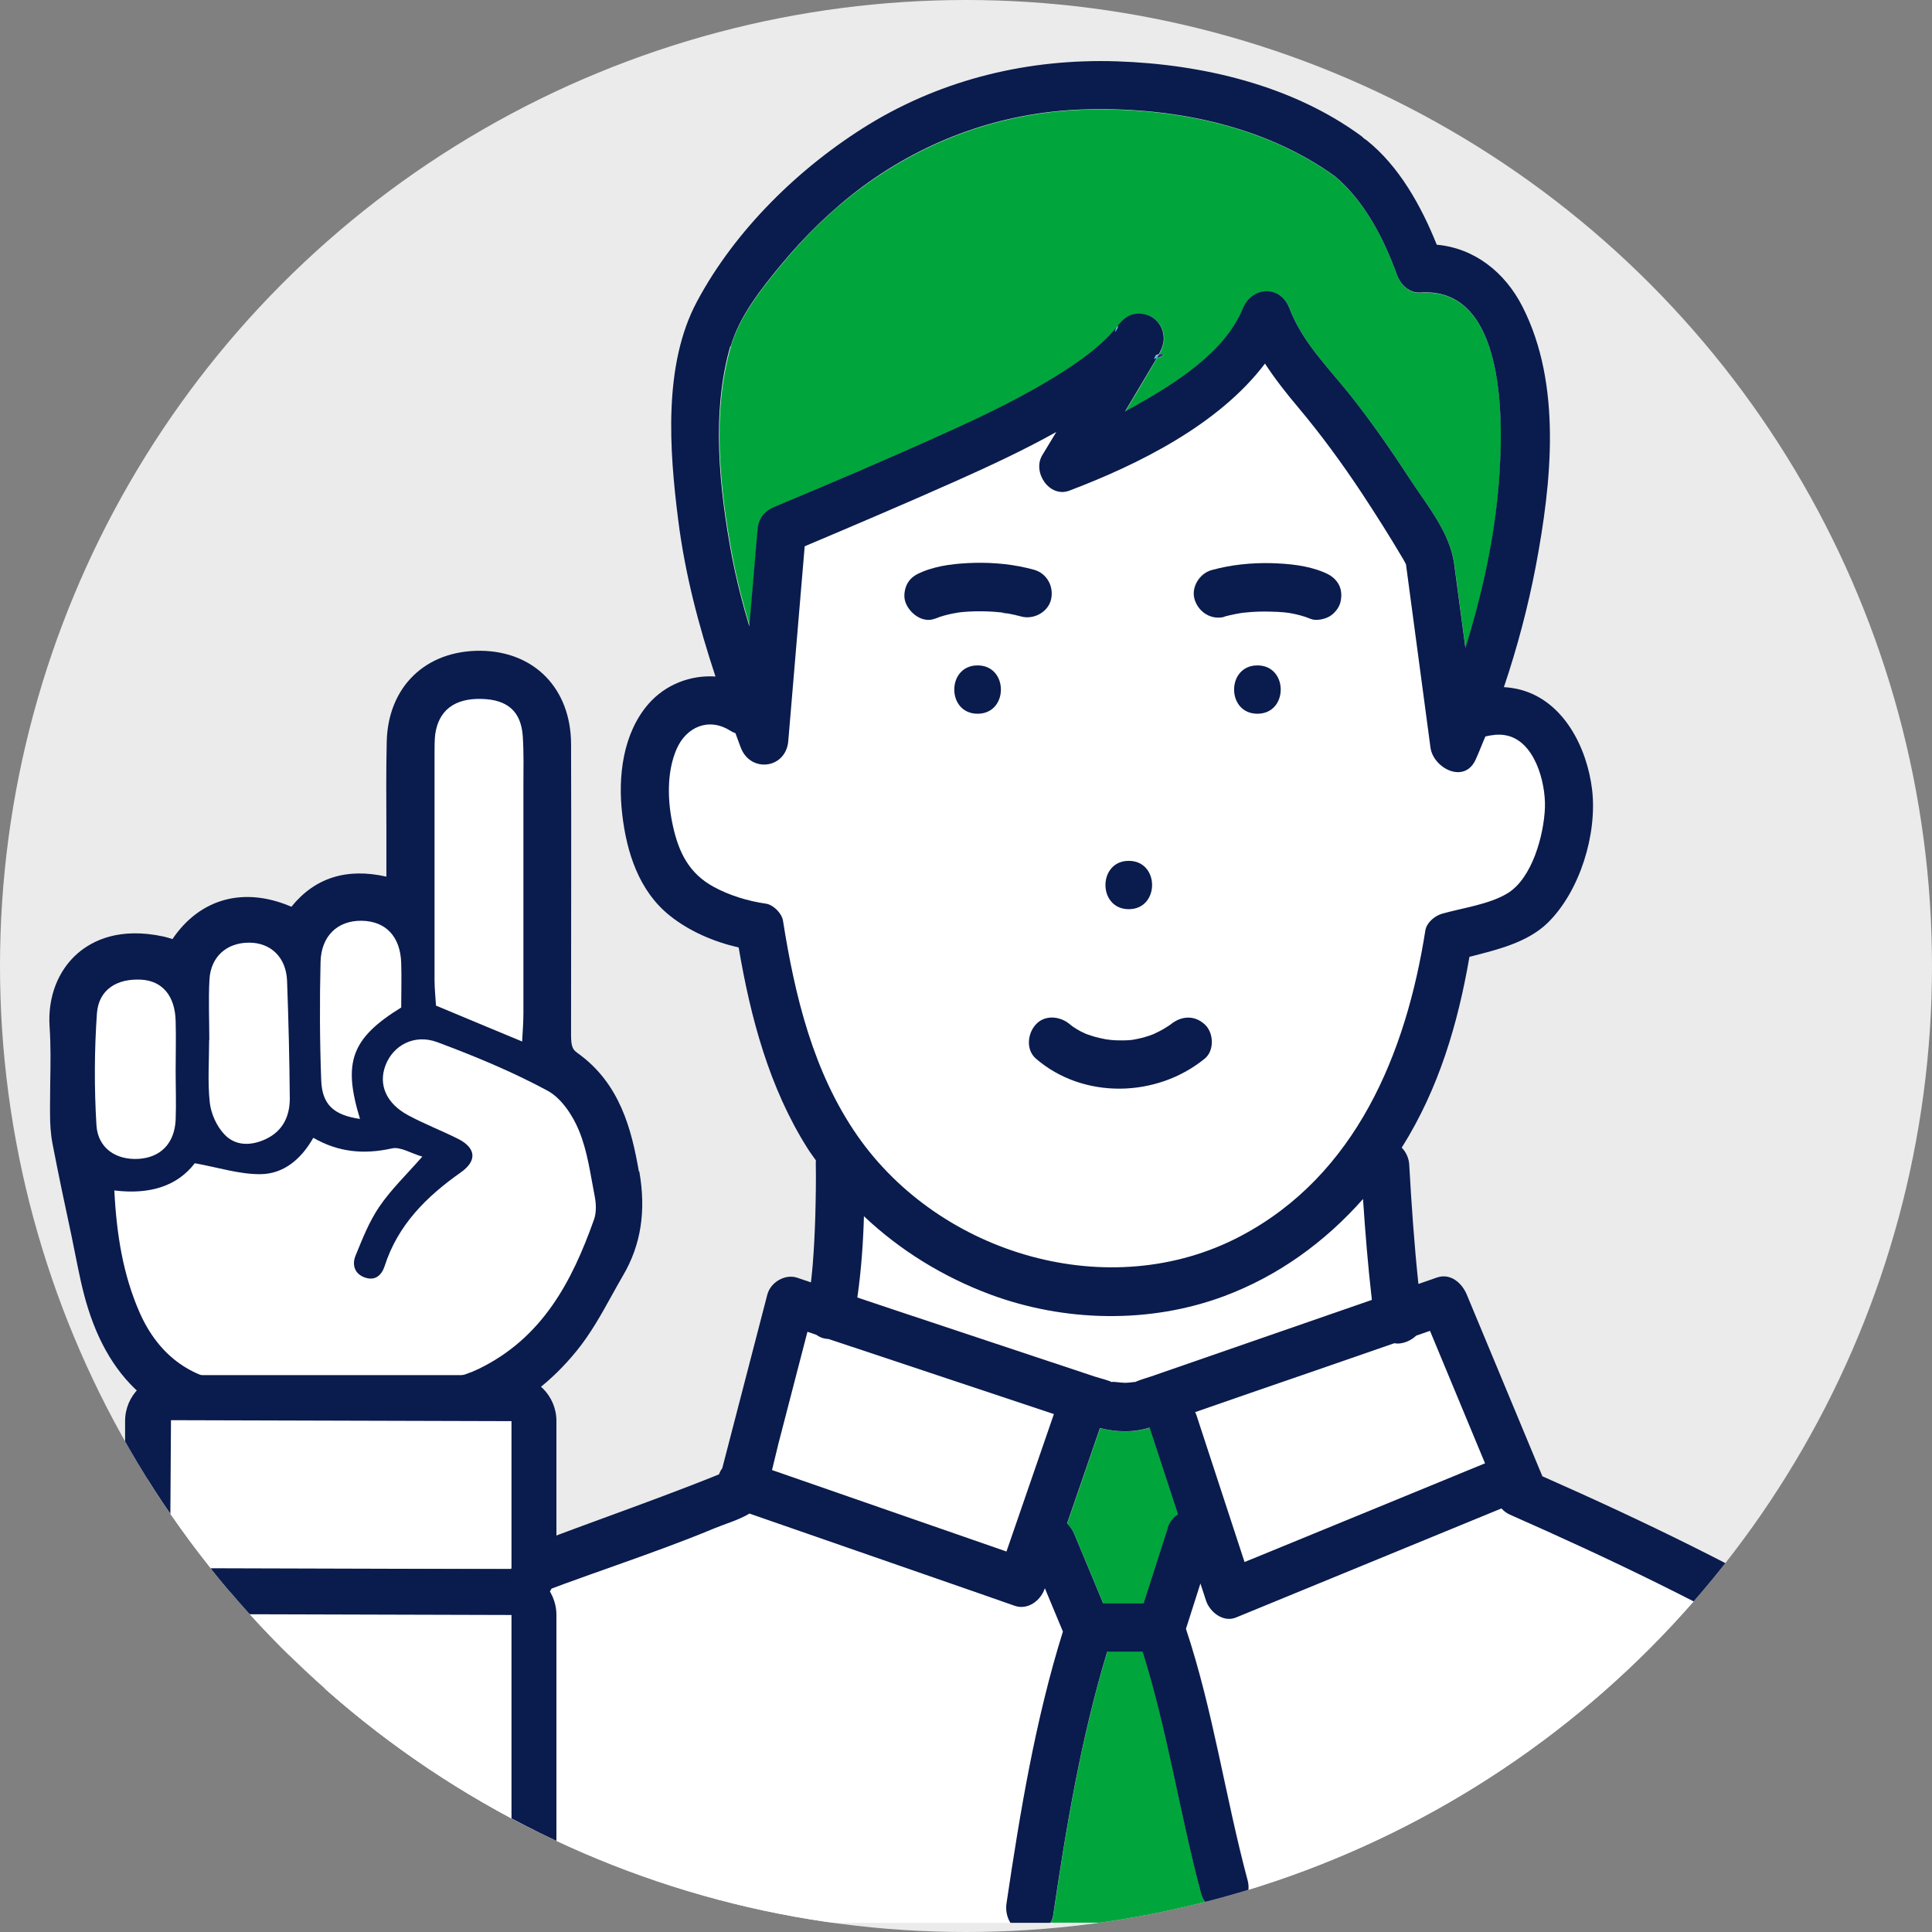
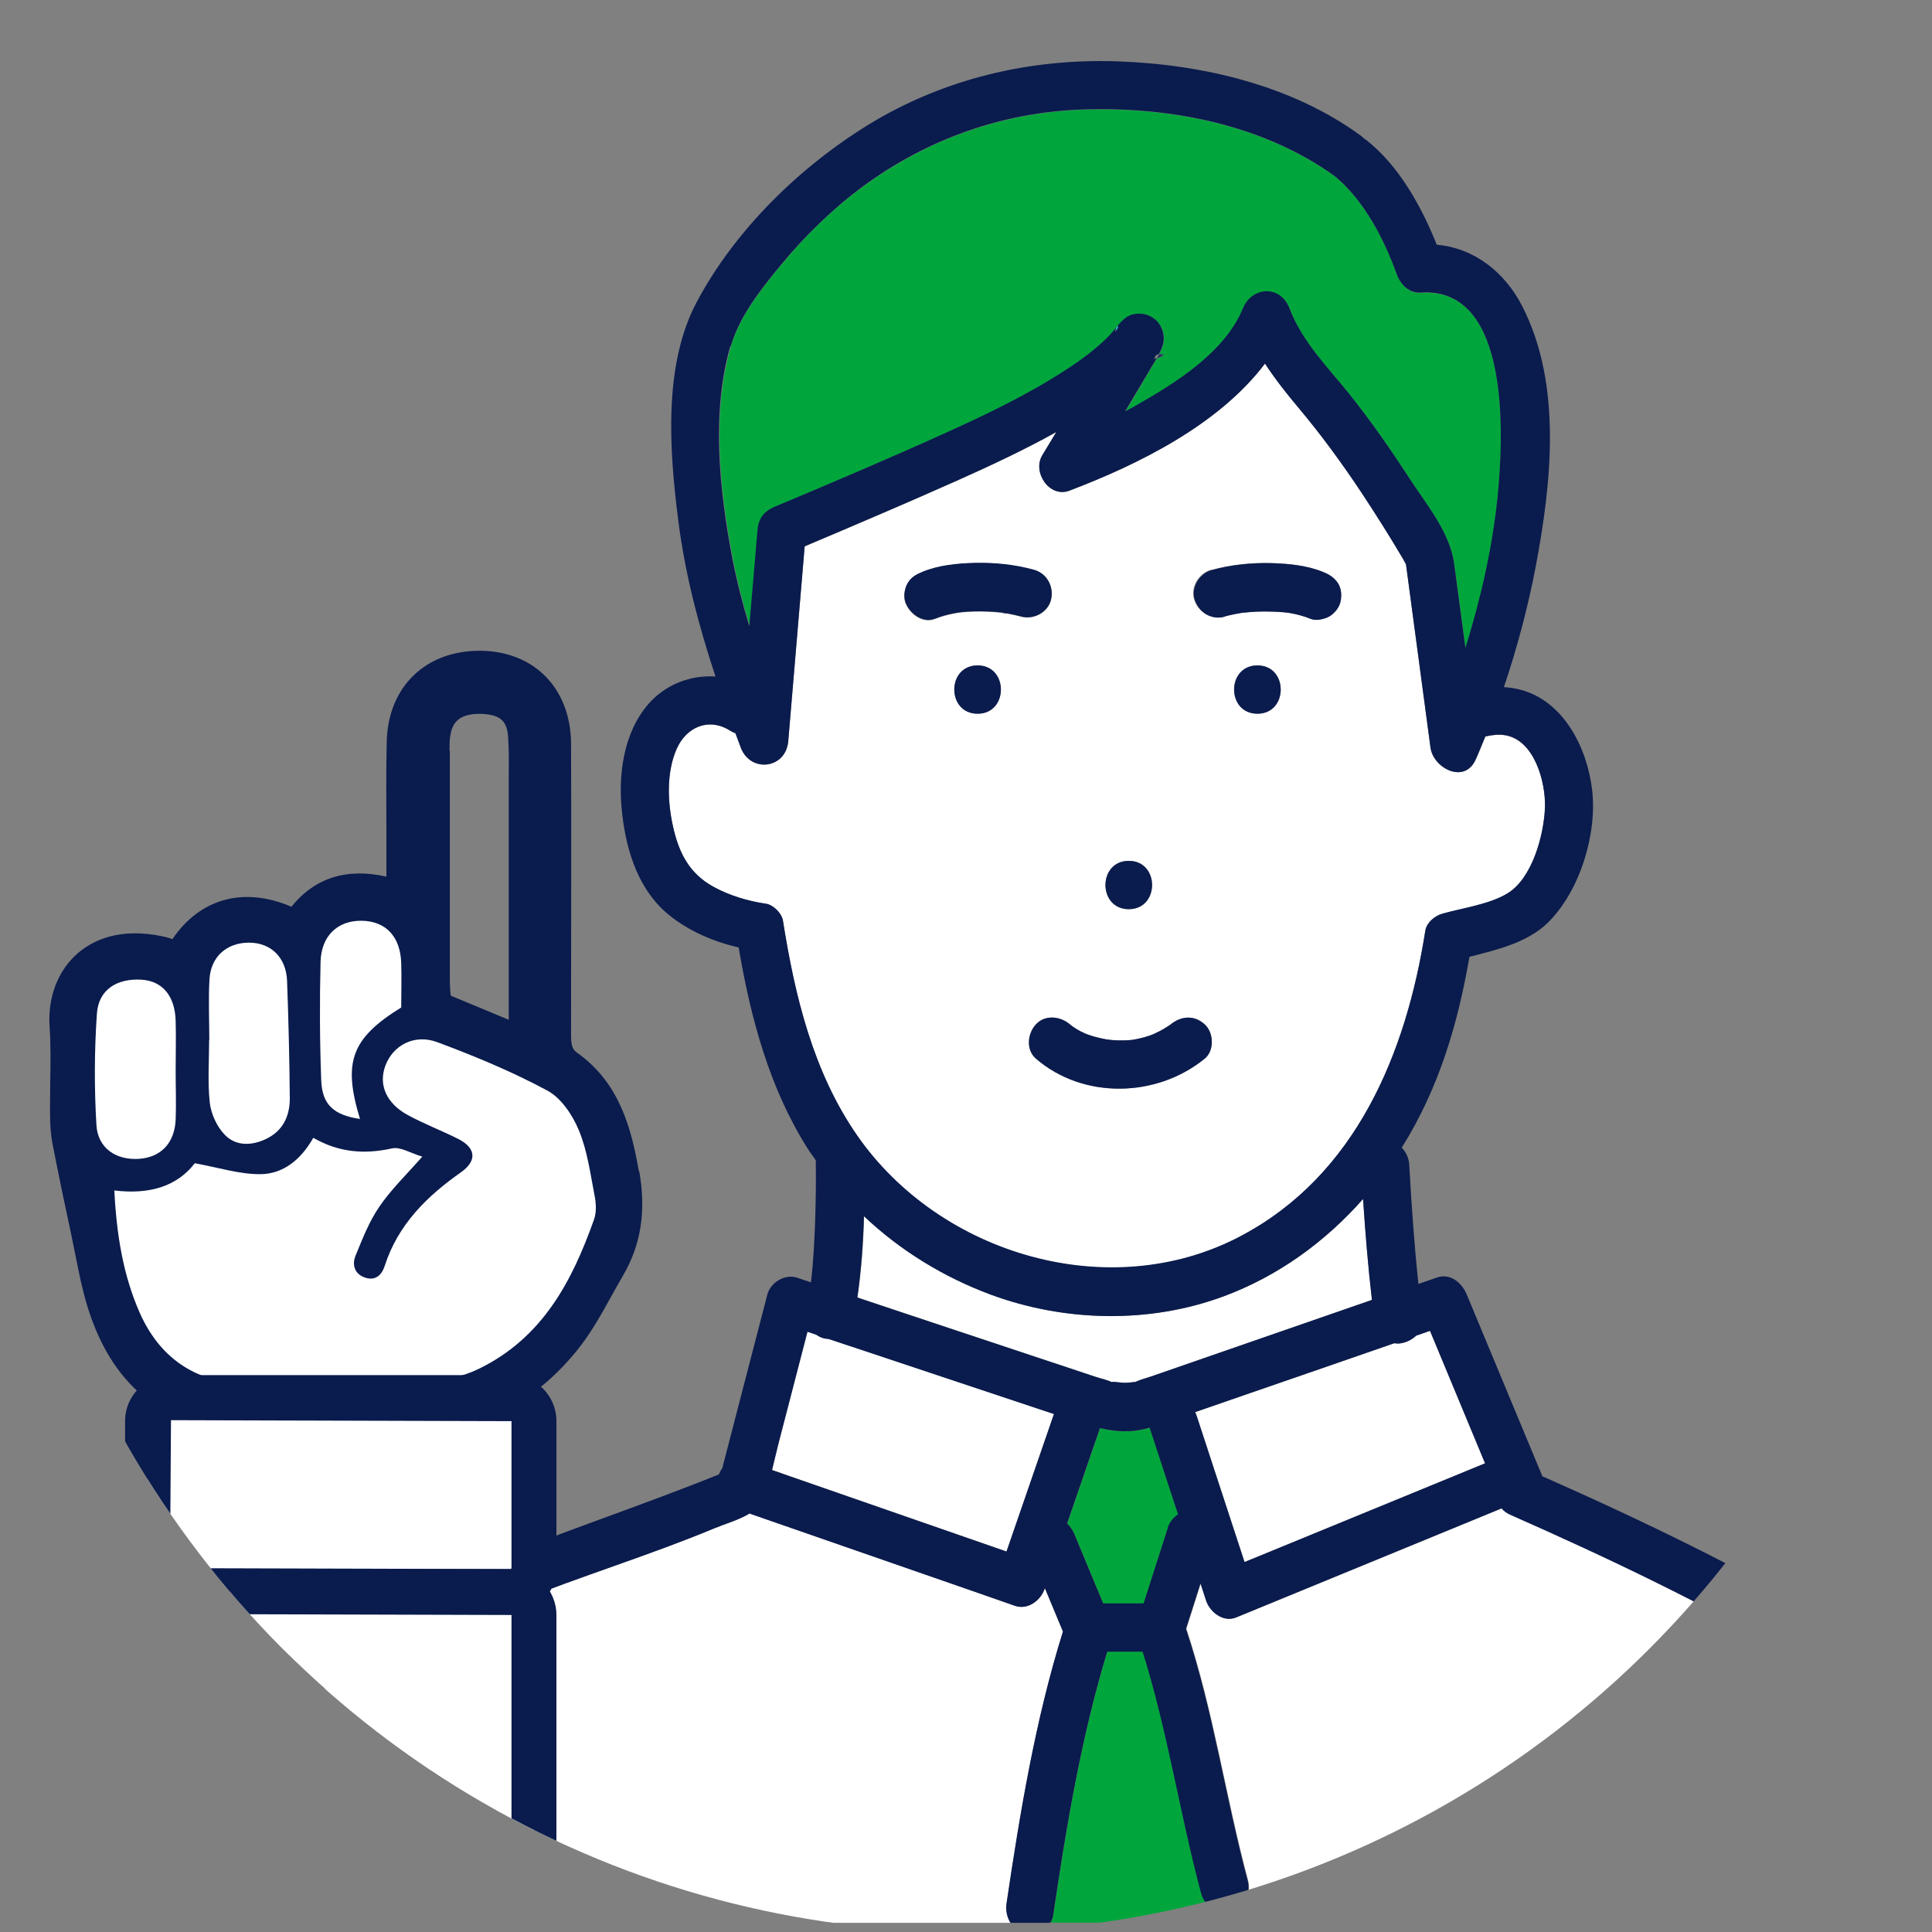
<svg xmlns="http://www.w3.org/2000/svg" id="_レイヤー_2" data-name="レイヤー 2" viewBox="0 0 120 120">
  <rect x="0" y="0" width="120" height="120" fill="#808080" stroke="none" />
  <defs>
    <style>
      .cls-1 {
        fill: #00a63c;
      }

      .cls-2 {
        fill: #fff;
      }

      .cls-3 {
        fill: #2e2e66;
      }

      .cls-4 {
        fill: none;
      }

      .cls-5 {
        fill: #0a1b4d;
      }

      .cls-6 {
        fill: #ebebeb;
      }

      .cls-7 {
        fill: #33c8e7;
      }

      .cls-8 {
        clip-path: url(#clippath);
      }
    </style>
    <clipPath id="clippath">
      <circle class="cls-4" cx="60" cy="60" r="60" />
    </clipPath>
  </defs>
  <g id="contents">
    <g>
-       <circle class="cls-6" cx="60" cy="60" r="60" />
      <g class="cls-8">
        <g>
          <path class="cls-1" d="M71.42,88.68c-1.08.33-2.08.26-3.09.03-.68,1.97-1.36,3.94-2.04,5.92.19.19.35.42.45.67.6,1.43,1.19,2.86,1.79,4.3h2.51c.5-1.56,1-3.11,1.5-4.67.12-.37.35-.66.65-.85-.59-1.79-1.17-3.58-1.76-5.37,0,0,0-.01,0-.02Z" />
          <path class="cls-1" d="M46.56,38.91c.17-2,.34-3.99.51-5.99.06-.73.43-1.17,1.1-1.45,3.37-1.42,6.99-2.96,10.42-4.5,2.62-1.18,5.24-2.43,7.65-4,.96-.63,1.88-1.31,2.69-2.13.14-.15.28-.32.42-.49.04-.11.08-.14.1-.12.26-.31.55-.6.95-.69.97-.23,1.86.45,1.9,1.45.01.34-.13.69-.3,1.03.24-.04.5.04-.14.24-.13.23-.27.44-.38.64-.52.9-1.05,1.79-1.59,2.67.21-.12.43-.23.65-.35,2.46-1.41,5.54-3.31,6.67-6.05.57-1.38,2.35-1.45,2.89,0,.78,2.06,2.35,3.61,3.7,5.3,1.36,1.7,2.61,3.49,3.79,5.32,1.05,1.61,2.48,3.31,2.74,5.25.23,1.74.47,3.49.7,5.23.95-3.07,1.69-6.23,2-9.43.34-3.43.9-13.06-4.8-12.65-.69.05-1.23-.51-1.45-1.1-.8-2.22-2.02-4.59-3.85-6.12-4.48-3.23-10.28-4.34-15.71-4.15-4.97.18-9.61,1.84-13.62,4.78-1.9,1.39-3.61,3.07-5.1,4.89-1.22,1.48-2.56,3.16-3.1,5.03-1.2,4.11-.68,8.92.1,13.06.28,1.47.65,2.91,1.08,4.34Z" />
          <path class="cls-2" d="M87.96,82.96c-.3.29-.72.47-1.1.49-.09,0-.18,0-.26-.02-1.79.62-3.58,1.24-5.37,1.86-2.33.81-4.66,1.62-7,2.42.03.06.06.12.08.18,1,3.04,1.99,6.08,2.99,9.13.25-.1.49-.2.74-.3,4.73-1.94,9.46-3.89,14.2-5.83-1.14-2.74-2.28-5.48-3.42-8.23-.29.1-.57.2-.86.3Z" />
-           <path class="cls-7" d="M71.77,22.14c-.01.05-.05.11-.09.17.06-.02.12-.04.18-.05.05-.08.1-.16.14-.24-.11.02-.21.06-.22.12Z" />
          <path class="cls-7" d="M62.31,38.06s-.06,0-.09,0c.06.03.3.03.09,0Z" />
          <path class="cls-2" d="M77.05,76.79c7.18-3.78,10.28-11.38,11.48-18.98.08-.5.59-.92,1.05-1.05,1.27-.36,2.89-.57,4.03-1.25,1.57-.93,2.29-3.66,2.35-5.35.06-1.56-.65-4.2-2.49-4.49-.41-.07-.82,0-1.21.08-.2.48-.39.98-.61,1.45-.7,1.53-2.63.51-2.8-.76-.51-3.79-1.01-7.58-1.52-11.37,0,0,0,0,0-.01-.07-.11-.13-.23-.18-.33-.82-1.39-1.68-2.76-2.57-4.1-1.22-1.84-2.52-3.62-3.94-5.31-.75-.89-1.45-1.79-2.07-2.73-2.87,3.81-7.9,6.28-12.14,7.89-1.25.48-2.33-1.16-1.69-2.2.29-.48.58-.96.87-1.44-1.99,1.11-4.07,2.08-6.15,3.01-3.14,1.4-6.31,2.75-9.48,4.09-.34,4.03-.68,8.06-1.02,12.1-.15,1.73-2.34,1.99-2.95.4-.11-.3-.22-.59-.33-.89-.11-.04-.22-.09-.33-.16-1.33-.84-2.72-.23-3.32,1.13-.65,1.46-.57,3.29-.23,4.81.36,1.64,1.01,2.93,2.52,3.76.99.55,2.14.89,3.26,1.05.46.07.98.59,1.05,1.05.74,4.69,1.88,9.43,4.63,13.38,5.15,7.39,15.69,10.5,23.79,6.23ZM60.72,44.33c-1.93,0-1.93-3,0-3s1.93,3,0,3ZM78.1,44.33c-1.93,0-1.93-3,0-3s1.93,3,0,3ZM75.24,35.4c1.19-.33,2.46-.46,3.7-.43,1.08.03,2.24.14,3.25.56.38.16.67.34.9.69.22.34.24.77.15,1.16-.08.36-.38.71-.69.9-.3.17-.82.29-1.16.15-.41-.17-.84-.28-1.28-.36-.05,0-.1-.02-.15-.02-.09,0-.17-.02-.26-.03-.25-.02-.51-.04-.77-.04-.55-.01-1.09,0-1.64.06-.04,0-.09,0-.13.01-.13.02-.27.04-.4.07-.25.05-.5.11-.74.17-.81.22-1.59-.27-1.85-1.05-.25-.77.29-1.64,1.05-1.85ZM70.11,53.47c1.93,0,1.93,3,0,3s-1.93-3,0-3ZM66.46,63.63c.06.05.08.07.09.07.04.03.08.06.12.09.15.1.3.19.45.27.04.02.34.16.34.16.09.04.19.07.29.1.35.11.7.18,1.06.26-.32-.07.11.01.15.01.18.02.37.03.55.03.19,0,.38,0,.58-.01.04,0,.17-.02.23-.02.36-.06.72-.14,1.06-.26.09-.03.18-.06.27-.1.04-.02.05-.02.07-.03-.03,0,.28-.14.32-.16.16-.08.31-.17.46-.27.07-.05.14-.09.21-.14,0,0,0,0,0,0,.65-.53,1.47-.6,2.12,0,.56.51.61,1.62,0,2.12-2.97,2.43-7.54,2.55-10.49,0-.63-.55-.52-1.56,0-2.12.58-.63,1.53-.51,2.12,0ZM56.38,36.23c.22-.37.52-.53.9-.69,1.01-.42,2.17-.53,3.25-.56,1.24-.03,2.51.1,3.7.43.81.22,1.23,1.05,1.05,1.85s-1.09,1.25-1.85,1.05c-.26-.07-.52-.13-.79-.18-.09-.02-.35-.02-.42-.07-.04,0-.07,0-.11-.01-.53-.05-1.06-.07-1.59-.06-.27,0-.54.02-.81.05-.03,0-.1.01-.17.02-.07.01-.2.03-.23.04-.42.08-.84.19-1.24.35-.78.32-1.62-.35-1.85-1.05-.12-.36-.04-.83.15-1.16Z" />
          <path class="cls-2" d="M67.99,85.5c.36.12.78.2,1.12.37-.23-.1.52.02.77.02.31,0,.71-.09.57-.03.02,0,.04-.01.05-.02.39-.17.82-.28,1.22-.42,4.5-1.56,9-3.12,13.5-4.68-.24-2.08-.42-4.18-.55-6.27-2.35,2.66-5.26,4.78-8.64,6.04-4.62,1.72-9.89,1.6-14.49-.1-2.94-1.09-5.62-2.74-7.87-4.87-.04,1.69-.17,3.38-.41,5.05,1.51.5,3.01,1,4.52,1.51,3.41,1.13,6.81,2.27,10.22,3.4Z" />
          <path class="cls-2" d="M48.59,91.53c4.64,1.61,9.29,3.23,13.93,4.84.98-2.85,1.97-5.7,2.95-8.55-4.66-1.55-9.33-3.11-13.99-4.66-.1,0-.2-.02-.29-.04-.18-.04-.33-.12-.47-.22-.19-.06-.37-.12-.56-.19-.6,2.31-1.2,4.63-1.8,6.94-.14.54-.27,1.1-.4,1.65.21.07.42.15.64.22Z" />
          <path class="cls-7" d="M69.3,20.64c.03-.06.05-.12.09-.17.09-.11.09-.22.06-.25-.03.04-.07.08-.1.12-.02.07-.04.15-.05.29Z" />
          <path class="cls-2" d="M62.53,118.19c.84-5.66,1.79-11.4,3.5-16.86-.37-.9-.75-1.8-1.12-2.69,0,.01-.01.03-.02.04-.25.73-1.05,1.33-1.85,1.05-.74-.26-1.49-.52-2.23-.78-4.75-1.65-9.5-3.3-14.25-4.95-.66.41-1.5.64-2.16.91-4.08,1.7-8.33,2.98-12.43,4.64-2.39.97-4.77,1.97-7.14,3.01-1.91.84-3.82,1.64-5.49,2.92-4.3,3.29-6.97,8.33-8.23,13.51-.04.17-.11.31-.18.44h51.84c-.22-.35-.3-.79-.24-1.23Z" />
          <path class="cls-1" d="M74.61,117.58c-1.33-4.98-2.07-10.08-3.63-15h-2.2c-1.62,5.33-2.55,10.9-3.36,16.4-.02.16-.09.3-.18.44h11.8l-.2-1.01c-.77.45-1.93.29-2.23-.82Z" />
          <path class="cls-2" d="M127.61,117.86c-.65.61-1.74.71-2.25-.3-1.33-2.68-2.62-5.42-4.43-7.81-2.3-3.04-5.87-4.82-9.11-6.7-5.81-3.37-11.86-6.27-18-8.98-.23-.1-.41-.24-.53-.39-.66.27-1.32.54-1.97.81-4.84,1.99-9.69,3.98-14.53,5.97-.78.32-1.62-.35-1.85-1.05-.12-.36-.23-.71-.35-1.07-.3.94-.6,1.88-.9,2.82,1.69,5.11,2.44,10.43,3.83,15.62.2.75-.15,1.32-.66,1.62l.2,1.01h51.07c-.14-.52-.3-1.05-.5-1.56Z" />
          <path class="cls-3" d="M71.99,22.01c-.04.08-.09.16-.14.24.64-.2.38-.28.14-.24Z" />
          <path class="cls-3" d="M69.35,20.35s.07-.08.1-.12c-.02-.02-.07.01-.1.12Z" />
          <path class="cls-5" d="M60.72,41.33c-1.93,0-1.93,3,0,3s1.93-3,0-3Z" />
          <path class="cls-5" d="M70.11,56.47c1.93,0,1.93-3,0-3s-1.93,3,0,3Z" />
          <path class="cls-5" d="M64.34,65.75c2.95,2.55,7.52,2.43,10.49,0,.61-.5.56-1.61,0-2.12-.65-.6-1.47-.53-2.12,0,0,0,0,0,0,0-.07.05-.14.1-.21.14-.15.1-.3.19-.46.27-.04.02-.35.17-.32.16-.02,0-.03.01-.07.03-.09.03-.18.07-.27.1-.35.12-.7.2-1.06.26-.07,0-.2.02-.23.02-.19.01-.38.02-.58.01-.18,0-.37-.01-.55-.03-.04,0-.47-.08-.15-.01-.36-.07-.71-.14-1.06-.26-.1-.03-.19-.07-.29-.1,0,0-.3-.14-.34-.16-.15-.08-.3-.17-.45-.27-.04-.03-.08-.06-.12-.09,0,0-.03-.03-.09-.07-.59-.51-1.55-.63-2.12,0-.52.56-.63,1.57,0,2.12Z" />
          <path class="cls-5" d="M78.1,41.33c-1.93,0-1.93,3,0,3s1.93-3,0-3Z" />
          <path class="cls-5" d="M76.04,38.3c.24-.07.49-.12.74-.17.13-.03.27-.04.4-.07.04,0,.09-.01.13-.01.54-.06,1.09-.08,1.64-.06.26,0,.51.02.77.04.09,0,.17.02.26.03.05,0,.1.02.15.02.44.08.87.19,1.28.36.33.14.86.02,1.16-.15.31-.18.61-.54.69-.9.09-.38.07-.81-.15-1.16-.23-.35-.51-.53-.9-.69-1.01-.42-2.17-.53-3.25-.56-1.24-.03-2.51.1-3.7.43-.76.21-1.3,1.08-1.05,1.85.25.77,1.03,1.27,1.85,1.05Z" />
          <path class="cls-5" d="M58.07,38.43c.4-.17.81-.27,1.24-.35.04,0,.17-.03.23-.04.07,0,.14-.02.17-.02.27-.03.54-.04.81-.05.53-.01,1.06,0,1.59.06.04,0,.07,0,.11.01.07.05.33.05.42.07.27.05.53.11.79.18.76.21,1.66-.26,1.85-1.05s-.24-1.62-1.05-1.85c-1.19-.33-2.46-.46-3.7-.43-1.08.03-2.24.14-3.25.56-.38.16-.68.32-.9.69-.19.32-.27.8-.15,1.16.22.69,1.07,1.37,1.85,1.05ZM62.22,38.05s.06,0,.09,0c.21.02-.02.02-.09,0Z" />
          <path class="cls-5" d="M127.96,116.04c-1.39-2.79-2.75-5.6-4.65-8.09-2.4-3.16-5.81-5.04-9.18-7.03-5.91-3.48-12.07-6.46-18.34-9.23,0,0,0-.02,0-.02-1.56-3.76-3.13-7.52-4.69-11.27-.3-.71-1-1.34-1.85-1.05-.38.13-.76.26-1.15.4-.26-2.46-.43-4.93-.57-7.4-.02-.4-.19-.79-.47-1.07,0-.01.02-.03.03-.04,2.28-3.64,3.46-7.64,4.18-11.81,1.73-.44,3.62-.89,4.88-2.13,1.99-1.97,3.06-5.5,2.74-8.24-.31-2.61-1.76-5.53-4.49-6.23-.32-.08-.65-.13-.99-.15.83-2.46,1.5-4.99,1.98-7.51.97-5.14,1.65-11.27-.83-16.13-1.09-2.14-2.99-3.63-5.32-3.84-.97-2.42-2.35-4.89-4.36-6.49-.05-.04-.1-.07-.15-.1-.05-.05-.09-.09-.15-.14-4.32-3.18-9.91-4.48-15.2-4.66-5.44-.18-10.77,1.08-15.43,3.93-4.28,2.63-8.28,6.53-10.66,10.99-2.11,3.94-1.71,9.26-1.17,13.53.42,3.36,1.27,6.58,2.32,9.76-1.54-.1-3.09.48-4.16,1.7-1.6,1.84-1.91,4.53-1.63,6.87.27,2.35,1.04,4.76,2.95,6.28,1.21.97,2.74,1.63,4.28,1.98.74,4.36,1.9,8.72,4.28,12.48.16.26.35.5.52.75,0,.04-.01.08-.01.12.02,1.11,0,2.22-.03,3.33-.03,1.01-.08,2.01-.16,3.02-.03.37-.07.73-.11,1.1-.29-.1-.58-.19-.86-.29-.76-.25-1.65.29-1.85,1.05-.93,3.6-1.87,7.19-2.8,10.79-.09.11-.15.24-.21.38-4.76,1.92-9.63,3.52-14.38,5.46-3.04,1.24-6.07,2.53-9.06,3.88-2.86,1.29-5.35,3.33-7.34,5.75-2.76,3.36-4.63,7.32-5.66,11.54-.12.5,0,.92.24,1.23h2.47c.08-.13.14-.27.18-.44,1.26-5.18,3.93-10.22,8.23-13.51,1.67-1.28,3.58-2.08,5.49-2.92,2.37-1.04,4.74-2.04,7.14-3.01,4.1-1.66,8.35-2.94,12.43-4.64.65-.27,1.5-.51,2.16-.91,4.75,1.65,9.5,3.3,14.25,4.95.74.26,1.49.52,2.23.78.8.28,1.6-.32,1.85-1.05,0-.01.01-.03.02-.04.37.9.75,1.8,1.12,2.69-1.71,5.47-2.66,11.21-3.5,16.86-.07.44.02.88.24,1.23h2.47c.09-.13.15-.27.18-.44.81-5.5,1.74-11.07,3.36-16.4h2.2c1.55,4.92,2.3,10.02,3.63,15,.3,1.12,1.46,1.28,2.23.82l-.58-2.89.58,2.89c.52-.3.86-.87.66-1.62-1.39-5.19-2.13-10.51-3.83-15.62.3-.94.6-1.88.9-2.82.12.36.23.71.35,1.07.23.7,1.06,1.37,1.85,1.05,4.84-1.99,9.69-3.98,14.53-5.97.66-.27,1.32-.54,1.97-.81.13.15.3.29.53.39,6.14,2.71,12.19,5.6,18,8.98,3.24,1.88,6.81,3.66,9.11,6.7,1.81,2.39,3.1,5.13,4.43,7.81.5,1.01,1.6.91,2.25.3-.34-.91-.81-1.78-1.54-2.51.73.73,1.2,1.6,1.54,2.51.46-.43.7-1.1.34-1.82ZM45.39,21.5c.54-1.87,1.88-3.55,3.1-5.03,1.5-1.82,3.21-3.49,5.1-4.89,4-2.94,8.65-4.6,13.62-4.78,5.43-.19,11.23.92,15.71,4.15,1.83,1.53,3.05,3.9,3.85,6.12.21.59.76,1.15,1.45,1.1,5.71-.4,5.14,9.22,4.8,12.65-.32,3.2-1.05,6.36-2,9.43-.23-1.74-.47-3.49-.7-5.23-.26-1.94-1.69-3.64-2.74-5.25-1.19-1.83-2.43-3.62-3.79-5.32-1.35-1.68-2.92-3.24-3.7-5.3-.55-1.45-2.32-1.38-2.89,0-1.13,2.75-4.21,4.65-6.67,6.05-.21.12-.43.23-.65.35.53-.89,1.07-1.78,1.59-2.67.11-.19.25-.41.38-.64-.05.02-.11.03-.18.05.04-.06.08-.12.09-.17.02-.06.12-.11.22-.12.18-.34.32-.69.3-1.03-.04-1-.92-1.67-1.9-1.45-.39.09-.68.38-.95.69.03.03.03.13-.06.25-.04.05-.06.11-.09.17,0-.14.03-.22.05-.29-.14.17-.28.34-.42.49-.8.82-1.73,1.51-2.69,2.13-2.41,1.57-5.03,2.82-7.65,4-3.43,1.55-7.05,3.09-10.42,4.5-.67.28-1.04.71-1.1,1.45-.17,2-.34,3.99-.51,5.99-.43-1.43-.8-2.88-1.08-4.34-.78-4.14-1.29-8.95-.1-13.06ZM48.63,57.18c-.07-.45-.59-.98-1.05-1.05-1.12-.16-2.27-.51-3.26-1.05-1.52-.83-2.16-2.13-2.52-3.76-.34-1.52-.41-3.35.23-4.81.6-1.36,1.99-1.97,3.32-1.13.11.07.22.12.33.16.11.3.22.59.33.89.6,1.59,2.8,1.33,2.95-.4.34-4.03.68-8.06,1.02-12.1,3.17-1.34,6.34-2.69,9.48-4.09,2.08-.93,4.16-1.9,6.15-3.01-.29.48-.58.96-.87,1.44-.64,1.05.44,2.68,1.69,2.2,4.24-1.61,9.26-4.08,12.14-7.89.62.95,1.32,1.84,2.07,2.73,1.42,1.69,2.72,3.47,3.94,5.31.89,1.35,1.75,2.71,2.57,4.1.06.1.12.22.18.33,0,0,0,0,0,.01.51,3.79,1.01,7.58,1.52,11.37.17,1.27,2.09,2.29,2.8.76.22-.48.4-.97.61-1.45.4-.09.8-.15,1.21-.08,1.84.29,2.54,2.92,2.49,4.49-.06,1.68-.78,4.42-2.35,5.35-1.14.68-2.76.89-4.03,1.25-.46.13-.97.55-1.05,1.05-1.19,7.6-4.3,15.2-11.48,18.98-8.1,4.27-18.64,1.16-23.79-6.23-2.75-3.95-3.89-8.69-4.63-13.38ZM62.52,96.37c-4.64-1.61-9.29-3.23-13.93-4.84-.21-.07-.42-.15-.64-.22.14-.55.26-1.1.4-1.65.6-2.31,1.2-4.63,1.8-6.94.19.06.37.12.56.19.14.1.29.18.47.22.09.02.19.03.29.04,4.66,1.55,9.33,3.11,13.99,4.66-.98,2.85-1.97,5.7-2.95,8.55ZM72.53,94.92c-.5,1.56-1,3.11-1.5,4.67h-2.51c-.6-1.43-1.19-2.86-1.79-4.3-.1-.25-.26-.48-.45-.67.68-1.97,1.36-3.94,2.04-5.92,1.01.24,2.01.3,3.09-.03,0,0,0,.01,0,.02.59,1.79,1.17,3.58,1.76,5.37-.3.19-.53.48-.65.85ZM71.72,85.42c-.4.14-.83.25-1.22.42-.02,0-.03.01-.05.02.14-.06-.26.03-.57.03-.25,0-1-.12-.77-.02-.34-.17-.76-.25-1.12-.37-3.41-1.13-6.81-2.27-10.22-3.4-1.51-.5-3.01-1-4.52-1.51.24-1.67.36-3.36.41-5.05,2.25,2.13,4.94,3.78,7.87,4.87,4.6,1.7,9.87,1.82,14.49.1,3.38-1.26,6.29-3.38,8.64-6.04.14,2.09.31,4.19.55,6.27-4.5,1.56-9,3.12-13.5,4.68ZM78.04,96.72c-.25.1-.49.2-.74.3-1-3.04-1.99-6.08-2.99-9.13-.02-.07-.05-.12-.08-.18,2.33-.81,4.66-1.62,7-2.42,1.79-.62,3.58-1.24,5.37-1.86.08.01.17.02.26.02.38-.02.8-.2,1.1-.49.29-.1.57-.2.86-.3,1.14,2.74,2.28,5.48,3.42,8.23-4.73,1.94-9.46,3.89-14.2,5.83Z" />
          <path class="cls-5" d="M39.68,72.75c-.45-2.57-1.16-5.47-3.83-7.36-.36-.25-.39-.54-.38-1.42v-.73c0-5.67.02-11.35,0-17.02-.01-3.44-2.27-5.77-5.63-5.8-3.42-.02-5.74,2.25-5.82,5.65-.04,1.82-.03,3.67-.02,5.45,0,.8,0,1.59,0,2.39v.54c-2.47-.56-4.45.07-5.9,1.87-2.95-1.27-5.68-.52-7.39,2.01-.18-.06-.36-.12-.55-.16-2.73-.59-4.4.24-5.32,1.03-1.24,1.07-1.88,2.73-1.76,4.56.08,1.16.06,2.36.04,3.52,0,.65-.02,1.31-.01,1.96,0,.53.03,1.15.15,1.79.37,1.91.77,3.82,1.18,5.72.08.4.16.79.24,1.19.22,1.09.44,2.23.79,3.33,1.6,5.09,5.08,7.66,10.36,7.66.58,0,1.17-.03,1.79-.09l.61-.06c2.05-.21,3.98-.4,5.97-.11,4.53.67,8.54-.98,11.62-4.77.87-1.07,1.54-2.28,2.18-3.44.23-.41.46-.83.7-1.24,1.11-1.89,1.44-4,1.01-6.45ZM27.92,46.61c0-.31,0-.6.04-.86.1-.72.41-1.45,1.93-1.41,1.31.04,1.61.56,1.67,1.45.05.75.05,1.5.04,2.29v.73c0,4.71,0,9.42,0,14.13,0,.13,0,.26,0,.4l-3.61-1.5c-.03-.31-.05-.63-.05-.94,0-4.71,0-9.42,0-14.13v-.15ZM24,62.06c-2.49,1.64-3.36,3.22-2.99,5.76-.09-.21-.13-.47-.14-.79-.08-2.34-.1-4.78-.04-7.27.03-1.07.59-1.66,1.58-1.66h.03c.37,0,1.49.02,1.54,1.73.02.62.01,1.24,0,1.86v.36ZM24.53,72.24s.05,0,.08,0c-.66.72-1.29,1.4-1.82,2.18-.64.94-1.07,2-1.49,3.01l-.08.21c-.22.53-.22,1.08-.01,1.56.2.46.6.82,1.11,1,.65.24,1.14.11,1.45-.04.47-.23.81-.66,1-1.25.64-2.02,1.99-3.66,4.38-5.35.99-.7,1.15-1.43,1.11-1.92-.04-.5-.31-1.2-1.41-1.76-.47-.23-.94-.45-1.42-.66-.58-.26-1.12-.5-1.65-.79-.53-.28-1.37-.91-.98-1.94.26-.7,1.01-1.28,2.03-.91,2.71,1,4.85,1.94,6.72,2.96.55.3,1.16,1.09,1.54,2.02.39.94.57,1.98.77,3.08.05.28.1.56.16.84.07.38.07.74-.01.96-1.22,3.44-2.87,6.88-6.68,8.74-1.65.8-3.39.7-5.23.6l-.68-.04c-1.3-.07-2.59,0-3.85.08-.52.03-1.04.06-1.56.08-.35.01-.71.04-1.06.06-.67.05-1.31.09-1.93.05-2.63-.16-4.43-1.43-5.5-3.87-.78-1.76-1.22-3.71-1.42-6.22,1.82.01,3.29-.54,4.37-1.67.27.06.53.11.79.17,1,.22,1.94.43,2.94.43,1.4,0,2.65-.71,3.6-1.98,1.46.63,3.02.75,4.75.37ZM13.92,63.43c-.01-.88-.02-1.7.02-2.53.05-.9.6-1.41,1.53-1.41.88,0,1.4.54,1.44,1.47.1,2.63.15,5.02.17,7.29,0,.82-.31,1.37-.96,1.68-.45.21-1.07.37-1.5-.09-.33-.35-.61-.94-.66-1.44-.09-.85-.07-1.71-.05-2.63,0-.08,0-.16,0-.24l.03-.93c0-.39,0-.77-.01-1.16ZM9.99,67.45c0,.72.02,1.39-.02,2.07-.05.97-.53,1.49-1.43,1.54-.37.02-1.56,0-1.63-1.22-.14-2.28-.13-4.57.03-6.83.07-1,.86-1.24,1.59-1.24.07,0,.14,0,.21,0,.3.02,1.2.07,1.25,1.66.02.7.01,1.4,0,2.09v.96c0,.32,0,.64,0,.96Z" />
          <path class="cls-2" d="M7.09,73.94c2.27.28,3.94-.3,5.01-1.69,1.48.27,2.78.69,4.07.68,1.42-.01,2.52-.9,3.29-2.26,1.57.91,3.17,1.04,4.88.66.53-.12,1.17.3,1.89.51-1.01,1.15-1.95,2.05-2.67,3.11-.63.92-1.05,2-1.48,3.05-.22.54-.07,1.11.56,1.34.65.24,1.06-.12,1.25-.7.82-2.56,2.6-4.32,4.73-5.82,1.04-.73.94-1.53-.18-2.09-1.02-.51-2.09-.92-3.09-1.46-1.36-.73-1.86-1.9-1.41-3.09.47-1.25,1.79-1.98,3.22-1.45,2.33.87,4.65,1.83,6.84,3.01.86.46,1.57,1.53,1.96,2.48.53,1.28.71,2.71.98,4.09.09.47.11,1.01-.05,1.45-1.37,3.86-3.21,7.34-7.15,9.26-2.08,1.01-4.19.76-6.36.65-1.77-.09-3.56.09-5.33.16-1.03.04-2.06.18-3.08.12-2.99-.18-5.1-1.71-6.3-4.43-1.03-2.35-1.43-4.84-1.57-7.59Z" />
-           <path class="cls-2" d="M32.43,64.69c-1.86-.77-3.55-1.48-5.35-2.23-.03-.53-.09-1.05-.09-1.58,0-4.71,0-9.42,0-14.13,0-.38,0-.76.04-1.13.21-1.5,1.2-2.25,2.87-2.21,1.62.04,2.46.77,2.57,2.31.07,1.02.04,2.06.04,3.09,0,4.71,0,9.42,0,14.13,0,.52-.04,1.05-.08,1.76Z" />
          <path class="cls-2" d="M13,64.59c0-1.25-.06-2.5.01-3.75.08-1.42,1.07-2.29,2.46-2.29,1.35,0,2.3.91,2.36,2.36.09,2.44.15,4.88.17,7.32,0,1.1-.43,2.02-1.49,2.52-.91.43-1.89.44-2.57-.29-.48-.5-.83-1.28-.91-1.97-.14-1.29-.04-2.6-.04-3.9h.01Z" />
          <path class="cls-2" d="M10.91,66.48c0,1.03.04,2.05,0,3.08-.07,1.46-.94,2.34-2.31,2.42-1.39.08-2.52-.66-2.61-2.09-.14-2.31-.13-4.65.03-6.95.11-1.48,1.25-2.18,2.77-2.09,1.29.08,2.08,1,2.12,2.56.03,1.03,0,2.05,0,3.08h0Z" />
          <path class="cls-2" d="M24.93,62.57c-3.13,1.93-3.64,3.42-2.57,6.93-1.63-.24-2.36-.88-2.41-2.43-.09-2.44-.1-4.88-.04-7.32.04-1.63,1.07-2.58,2.55-2.56,1.5.02,2.41.98,2.46,2.63.03.92,0,1.83,0,2.76Z" />
          <g>
            <rect class="cls-2" x="9.17" y="86.81" width="24" height="12.04" rx="1.57" ry="1.57" />
            <path class="cls-5" d="M31.71,100.24H10.62c-1.57,0-2.85-1.28-2.85-2.85v-9.13c0-1.57,1.28-2.85,2.85-2.85h21.09c1.57,0,2.85,1.28,2.85,2.85v9.13c0,1.57-1.28,2.85-2.85,2.85ZM10.62,88.21l-.06,9.19,21.15.06s.06-.03.06-.06v-9.13l-21.15-.06Z" />
          </g>
          <g>
            <rect class="cls-2" x="9.17" y="98.85" width="24" height="26.75" rx="1.57" ry="1.57" />
            <path class="cls-5" d="M31.71,127H10.62c-1.57,0-2.85-1.28-2.85-2.85v-23.84c0-1.57,1.28-2.85,2.85-2.85h21.09c1.57,0,2.85,1.28,2.85,2.85v23.84c0,1.57-1.28,2.85-2.85,2.85ZM10.62,100.24l-.06,23.91,21.15.06s.06-.03.06-.06v-23.84l-21.15-.06Z" />
          </g>
        </g>
      </g>
    </g>
  </g>
</svg>